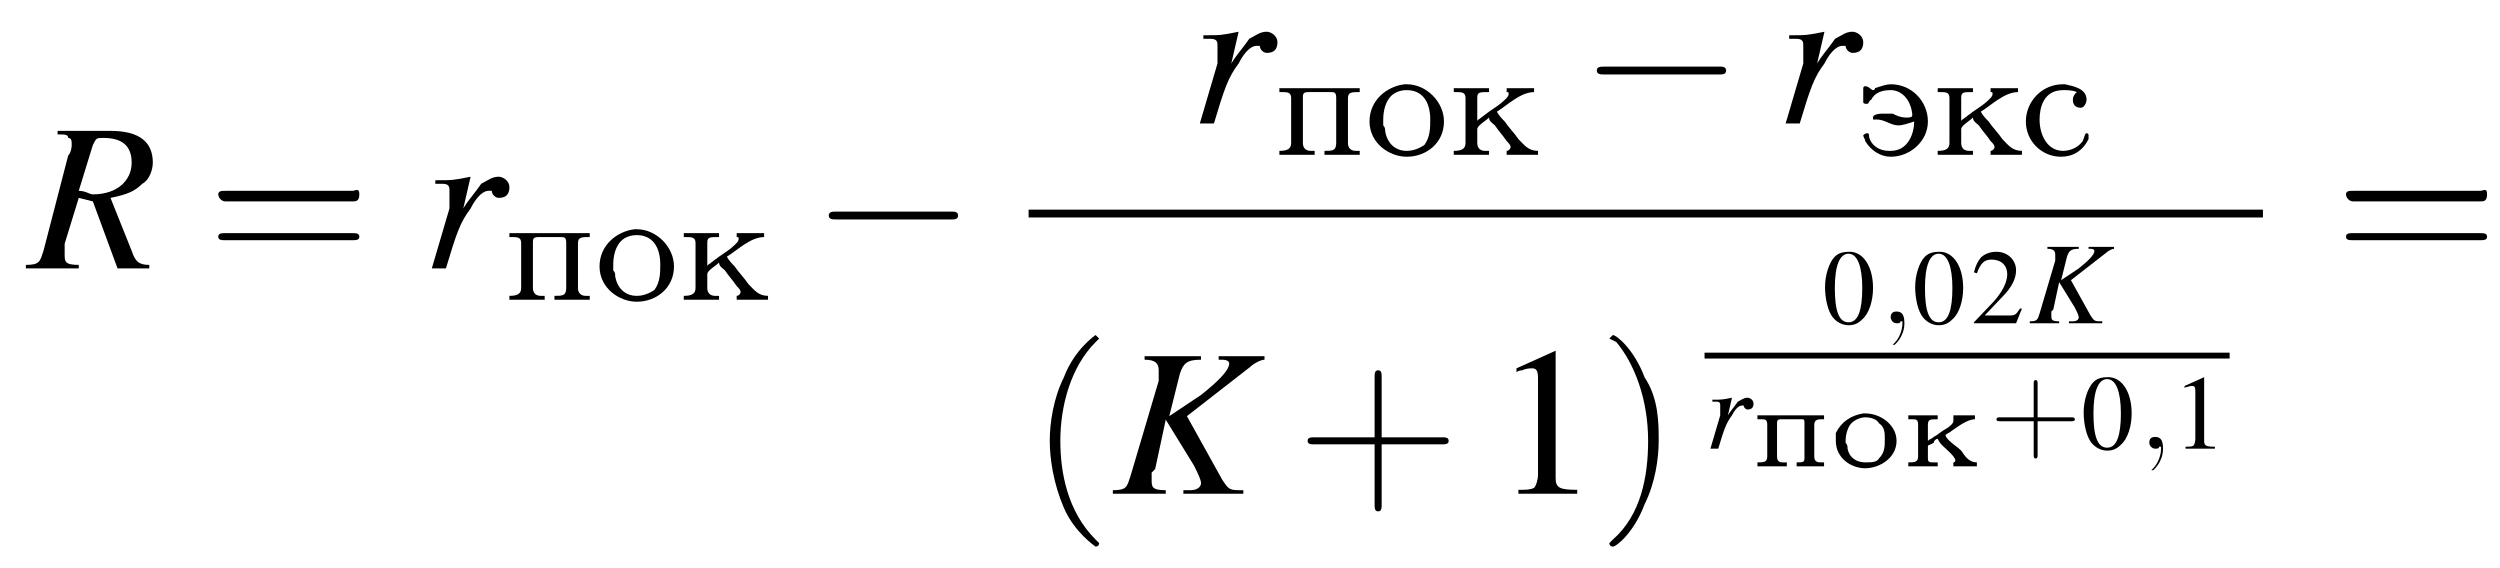
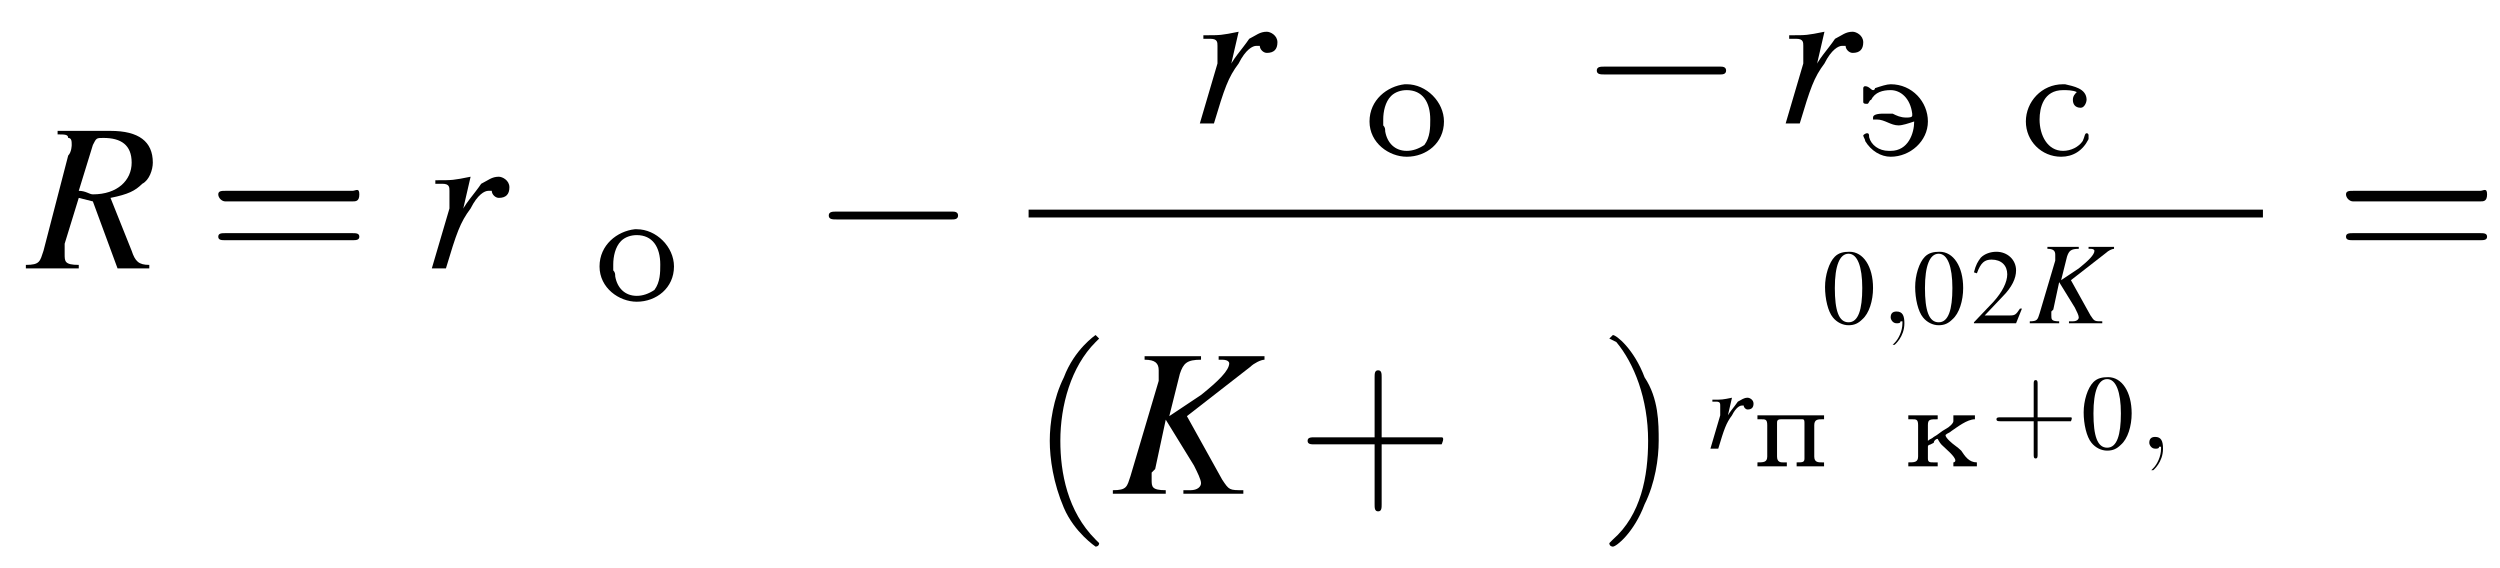
<svg xmlns="http://www.w3.org/2000/svg" xmlns:xlink="http://www.w3.org/1999/xlink" version="1.1" width="127.6pt" height="29.0pt" viewBox="172.8 69.8 127.6 29.0">
  <defs>
    <path id="g0-234" d="M.3-2.6V-2.4H.5C.7-2.4 .8-2.4 .8-2.1V-.5C.8-.2 .6-.2 .3-.2V0L.7 0H1.8V-.2H1.6C1.4-.2 1.3-.2 1.3-.4V-.9C1.3-.9 1.3-.9 1.3-1C1.3-1 1.3-1.1 1.4-1.1L1.6-1.2C1.6-1.3 1.7-1.4 1.8-1.4C1.8-1.4 1.9-1.2 2-1.1C2.2-.9 2.7-.5 2.7-.3C2.7-.2 2.6-.2 2.6-.2V0H3.8V-.2C3.4-.2 3.2-.5 3-.8C2.8-1 2.6-1.1 2.4-1.3C2.3-1.4 2.2-1.5 2.2-1.6C2.3-1.7 2.4-1.7 2.5-1.8C2.8-2 3.3-2.4 3.7-2.4V-2.6L3.2-2.6L2.6-2.6C2.6-2.5 2.6-2.5 2.6-2.5C2.6-2.4 2.6-2.4 2.6-2.3C2.6-2.2 2.4-2 2.2-1.9C2-1.8 1.8-1.6 1.6-1.5C1.5-1.4 1.4-1.4 1.3-1.3V-2.1C1.3-2.4 1.4-2.4 1.8-2.4V-2.6L1.4-2.6H.3Z" />
-     <path id="g0-238" d="M1.7-2.7C1.1-2.6 .6-2.3 .3-1.7C.3-1.5 .3-1.4 .3-1.3C.3-.4 1.1 .1 1.8 .1C2.5 .1 3.4-.4 3.4-1.3C3.4-2.1 2.6-2.7 1.8-2.7H1.7ZM.8-1.2V-1.3C.8-1.6 .9-2 1.1-2.2C1.3-2.4 1.6-2.5 1.8-2.5C2.1-2.5 2.4-2.4 2.5-2.2C2.8-2 2.8-1.7 2.8-1.4C2.8-1 2.8-.7 2.5-.4C2.4-.2 2.1-.2 1.8-.2C1.4-.2 1-.4 .9-.9C.9-1 .9-1.1 .8-1.2Z" />
    <path id="g0-239" d="M.3-2.6V-2.4H.5C.7-2.4 .8-2.4 .8-2.1V-.5C.8-.2 .6-.2 .3-.2V0L.7 0H1.8V-.2H1.6C1.5-.2 1.3-.2 1.3-.5V-2.2C1.3-2.3 1.3-2.4 1.5-2.4H2.6C2.7-2.4 2.7-2.3 2.7-2.2V-.4C2.7-.2 2.6-.2 2.3-.2V0L2.6 0H3.7V-.2H3.6C3.4-.2 3.2-.2 3.2-.5V-2.1C3.2-2.4 3.4-2.4 3.6-2.4H3.7V-2.6H.3Z" />
    <use id="g21-49" xlink:href="#g5-49" />
-     <path id="g1-234" d="M.3-3.4V-3.2H.4C.7-3.2 .9-3.2 .9-2.9V-.6C.9-.3 .7-.2 .3-.2V0L.7 0H1.6L2.1 0V-.2H1.9C1.7-.2 1.5-.3 1.5-.6V-1.3C1.5-1.5 1.9-1.7 2.1-1.9C2.1-1.7 2.3-1.6 2.4-1.5C2.6-1.2 2.8-1 3-.7C3.1-.6 3.2-.5 3.2-.4C3.2-.3 3.1-.2 3-.2V0L3.5 0H4.2L4.6 0V-.2C4.1-.2 3.9-.5 3.6-.8C3.4-1.1 3.1-1.4 2.9-1.7C2.8-1.8 2.6-2 2.5-2.2C3-2.5 3.7-3.2 4.4-3.2V-3.4H3V-3.2C3.1-3.2 3.1-3.2 3.1-3.1C3.1-3 3-2.9 3-2.9L2.9-2.8C2.7-2.6 2.4-2.4 2.1-2.2L1.7-1.9C1.6-1.8 1.5-1.8 1.5-1.7V-2.9C1.5-3.2 1.6-3.2 2.1-3.2V-3.4L1.6-3.4H.8L.3-3.4Z" />
    <path id="g1-238" d="M2-3.6C1.1-3.5 .2-2.8 .2-1.7C.2-.6 1.2 .1 2.1 .1C3.1 .1 4-.6 4-1.7C4-2.7 3.1-3.6 2.1-3.6H2ZM.9-1.5C.9-1.6 .9-1.7 .9-1.8C.9-2.2 1-2.7 1.3-3C1.5-3.2 1.8-3.3 2.1-3.3C2.9-3.3 3.3-2.7 3.3-1.8C3.3-1.4 3.3-.9 3-.5C2.7-.3 2.4-.2 2.1-.2C1.5-.2 1.1-.6 1-1.2C1-1.3 1-1.4 .9-1.5Z" />
-     <path id="g1-239" d="M.3-3.4V-3.2H.4C.7-3.2 .9-3.2 .9-2.9V-.6C.9-.3 .7-.2 .3-.2V0L.7 0H1.6L2.1 0V-.2H1.9C1.7-.2 1.5-.3 1.5-.6V-2.9C1.5-3.1 1.5-3.2 1.8-3.2C1.8-3.2 1.9-3.2 1.9-3.2C2.2-3.2 2.6-3.2 2.9-3.2C3.1-3.2 3.2-3.2 3.2-2.9V-.6C3.2-.2 3-.2 2.6-.2V0L3.1 0H3.9L4.4 0V-.2H4.2C4-.2 3.8-.3 3.8-.6V-2.9C3.8-3.2 4-3.2 4.4-3.2V-3.4H.3Z" />
    <path id="g1-241" d="M2.9-3.2C2.8-3.1 2.7-3 2.7-2.8C2.7-2.6 2.8-2.4 3.1-2.4C3.3-2.4 3.4-2.7 3.4-2.8C3.4-3.4 2.7-3.5 2.3-3.6H2.2C1.1-3.6 .3-2.7 .3-1.7C.3-.7 1.1 .1 2.1 .1C2.7 .1 3.2-.2 3.5-.8C3.5-.8 3.5-.9 3.5-1C3.5-1 3.5-1.1 3.4-1.1C3.3-1.1 3.3-.9 3.2-.7C3-.4 2.6-.2 2.2-.2C1.4-.2 1-1 1-1.8C1-2.4 1.2-3.3 2.2-3.3C2.4-3.3 2.7-3.3 2.9-3.2Z" />
    <path id="g1-253" d="M2.8-1.7C2.8-1.1 2.5-.2 1.6-.2H1.5C1-.2 .6-.5 .5-.9C.5-1 .5-1.1 .4-1.1C.3-1.1 .2-1 .2-1C.2-.9 .3-.8 .3-.7C.6-.2 1.1 .1 1.6 .1C2.6 .1 3.5-.7 3.5-1.7C3.5-2.7 2.7-3.6 1.6-3.6C1.4-3.6 1.1-3.5 .8-3.4C.8-3.4 .8-3.3 .7-3.3H.7C.6-3.3 .5-3.5 .3-3.5C.2-3.5 .2-3.4 .2-3.4C.2-3.3 .2-3.3 .2-3.3V-2.8C.2-2.8 .2-2.8 .2-2.7C.2-2.6 .3-2.6 .4-2.6H.4C.5-2.6 .5-2.8 .6-2.8C.8-3.2 1.2-3.3 1.6-3.3C2.1-3.3 2.6-2.9 2.7-2.1C2.7-2.1 2.7-2.1 2.7-2V-2C2.7-1.9 2.5-1.9 2.4-1.9C2.1-1.9 1.9-2 1.7-2.1C1.6-2.1 1.4-2.1 1.3-2.1C1.1-2.1 .7-2.1 .7-1.9C.7-1.8 .7-1.8 .7-1.8H.7C.8-1.8 .9-1.8 .9-1.8C1.3-1.8 1.6-1.5 2-1.5C2.2-1.5 2.5-1.6 2.8-1.7Z" />
    <path id="g5-48" d="M2.8-7.3C2.2-7.3 1.7-7.2 1.3-6.8C.7-6.2 .3-4.9 .3-3.7C.3-2.5 .6-1.2 1.1-.6C1.5-.1 2.1 .2 2.7 .2C3.3 .2 3.7 0 4.1-.4C4.8-1 5.2-2.3 5.2-3.6C5.2-5.8 4.2-7.3 2.8-7.3ZM2.7-7.1C3.6-7.1 4.1-5.8 4.1-3.6S3.7-.1 2.7-.1S1.3-1.3 1.3-3.6C1.3-5.9 1.8-7.1 2.7-7.1Z" />
-     <path id="g5-49" d="M3.2-7.3L1.2-6.4V-6.2C1.3-6.3 1.5-6.3 1.5-6.3C1.7-6.4 1.9-6.4 2-6.4C2.2-6.4 2.3-6.3 2.3-5.9V-1C2.3-.7 2.2-.4 2.1-.3C1.9-.2 1.7-.2 1.3-.2V0H4.3V-.2C3.4-.2 3.2-.3 3.2-.8V-7.3L3.2-7.3Z" />
    <path id="g5-50" d="M5.2-1.5L5-1.5C4.6-.9 4.5-.8 4-.8H1.4L3.2-2.7C4.2-3.7 4.6-4.6 4.6-5.4C4.6-6.5 3.7-7.3 2.6-7.3C2-7.3 1.4-7.1 1-6.7C.7-6.3 .5-6 .3-5.2L.6-5.1C1-6.2 1.4-6.5 2.1-6.5C3.1-6.5 3.7-5.9 3.7-5C3.7-4.2 3.2-3.2 2.3-2.2L.3-.1V0H4.6L5.2-1.5Z" />
    <use id="g22-40" xlink:href="#g18-40" transform="scale(1.8)" />
    <use id="g22-41" xlink:href="#g18-41" transform="scale(1.8)" />
    <use id="g22-43" xlink:href="#g18-43" transform="scale(1.8)" />
    <use id="g22-61" xlink:href="#g18-61" transform="scale(1.8)" />
    <path id="g18-40" d="M2 1.4C2 1.4 2 1.4 1.9 1.3C1.1 .5 .9-.6 .9-1.5C.9-2.5 1.2-3.6 1.9-4.3C2-4.4 2-4.4 2-4.4C2-4.4 1.9-4.5 1.9-4.5C1.9-4.5 1.3-4.1 1-3.3C.7-2.7 .6-2 .6-1.5C.6-1 .7-.3 1 .4C1.3 1.1 1.9 1.5 1.9 1.5C1.9 1.5 2 1.5 2 1.4Z" />
    <path id="g18-41" d="M1.7-1.5C1.7-2 1.7-2.7 1.3-3.3C1-4.1 .5-4.5 .4-4.5C.4-4.5 .3-4.4 .3-4.4C.3-4.4 .3-4.4 .5-4.3C1-3.7 1.4-2.7 1.4-1.5C1.4-.5 1.2 .6 .4 1.3C.3 1.4 .3 1.4 .3 1.4C.3 1.5 .4 1.5 .4 1.5C.5 1.5 1 1.1 1.3 .3C1.6-.3 1.7-1 1.7-1.5Z" />
-     <path id="g18-43" d="M2.4-1.4H4.1C4.2-1.4 4.3-1.4 4.3-1.5S4.2-1.6 4.1-1.6H2.4V-3.3C2.4-3.4 2.4-3.5 2.3-3.5S2.2-3.4 2.2-3.3V-1.6H.5C.4-1.6 .3-1.6 .3-1.5S.4-1.4 .5-1.4H2.2V.3C2.2 .4 2.2 .5 2.3 .5S2.4 .4 2.4 .3V-1.4Z" />
+     <path id="g18-43" d="M2.4-1.4H4.1S4.2-1.6 4.1-1.6H2.4V-3.3C2.4-3.4 2.4-3.5 2.3-3.5S2.2-3.4 2.2-3.3V-1.6H.5C.4-1.6 .3-1.6 .3-1.5S.4-1.4 .5-1.4H2.2V.3C2.2 .4 2.2 .5 2.3 .5S2.4 .4 2.4 .3V-1.4Z" />
    <path id="g18-61" d="M4.1-1.9C4.2-1.9 4.3-1.9 4.3-2.1S4.2-2.2 4.1-2.2H.5C.4-2.2 .3-2.2 .3-2.1S.4-1.9 .5-1.9H4.1ZM4.1-.8C4.2-.8 4.3-.8 4.3-.9S4.2-1 4.1-1H.5C.4-1 .3-1 .3-.9S.4-.8 .5-.8H4.1Z" />
    <use id="g14-75" xlink:href="#g10-75" transform="scale(1.8)" />
    <use id="g14-82" xlink:href="#g10-82" transform="scale(1.8)" />
    <use id="g14-114" xlink:href="#g10-114" transform="scale(1.8)" />
    <path id="g9-59" d="M1.2 0C1.2-.4 1.1-.6 .8-.6C.6-.6 .5-.5 .5-.3C.5-.2 .6 0 .8 0C.9 0 1 0 1-.1C1.1-.1 1.1-.1 1.1-.1S1.1-.1 1.1 0C1.1 .4 .9 .8 .7 1C.6 1.1 .6 1.1 .6 1.1C.6 1.1 .6 1.1 .7 1.1C.7 1.1 1.2 .7 1.2 0Z" />
    <use id="g17-48" xlink:href="#g5-48" transform="scale(.5)" />
    <use id="g17-49" xlink:href="#g5-49" transform="scale(.5)" />
    <use id="g17-50" xlink:href="#g5-50" transform="scale(.5)" />
    <path id="g10-75" d="M4.3-3.9H3V-3.8C3-3.8 3.1-3.8 3.1-3.8C3.3-3.8 3.3-3.7 3.3-3.7C3.3-3.5 3-3.2 2.5-2.8L1.6-2.2L1.9-3.4C2-3.7 2.1-3.8 2.5-3.8V-3.9H.9V-3.8C1.2-3.8 1.3-3.7 1.3-3.5C1.3-3.5 1.3-3.3 1.3-3.2L.5-.5C.4-.2 .4-.1 0-.1V0H1.5V-.1C1.1-.1 1.1-.2 1.1-.4C1.1-.4 1.1-.5 1.1-.6L1.2-.7L1.5-2.1L2.3-.8C2.4-.6 2.5-.4 2.5-.3C2.5-.2 2.4-.1 2.2-.1C2.2-.1 2.1-.1 2-.1V0H3.7V-.1C3.3-.1 3.3-.1 3.1-.4L2.1-2.2L3.9-3.6C4-3.7 4.2-3.8 4.3-3.8V-3.9Z" />
    <path id="g10-82" d="M3.4-.1C3.1-.1 3-.2 2.9-.5L2.3-2C2.8-2.1 3-2.2 3.2-2.4C3.4-2.5 3.5-2.8 3.5-3C3.5-3.6 3.1-3.9 2.3-3.9H.8V-3.8C1-3.8 1.1-3.8 1.1-3.7C1.2-3.7 1.2-3.6 1.2-3.5C1.2-3.5 1.2-3.3 1.1-3.2L.4-.5C.3-.2 .3-.1-.1-.1V0H1.4V-.1C1-.1 1-.2 1-.4C1-.4 1-.5 1-.7L1.4-2L1.8-1.9L2.5 0H3.4V-.1ZM1.8-3.5C1.9-3.7 1.9-3.7 2.1-3.7C2.6-3.7 2.9-3.5 2.9-3C2.9-2.5 2.5-2.1 1.8-2.1C1.7-2.1 1.6-2.2 1.4-2.2L1.8-3.5Z" />
    <path id="g10-114" d="M.7 0C1-1 1.1-1.3 1.4-1.7C1.6-2.1 1.8-2.2 1.9-2.2C1.9-2.2 1.9-2.2 2-2.2C2-2.1 2.1-2 2.2-2C2.4-2 2.5-2.1 2.5-2.3S2.3-2.6 2.2-2.6C2-2.6 1.9-2.5 1.7-2.4C1.5-2.1 1.2-1.8 1.1-1.5L1.1-1.3L1.4-2.6L1.4-2.6C.9-2.5 .9-2.5 .4-2.5V-2.4C.6-2.4 .6-2.4 .6-2.4C.8-2.4 .8-2.3 .8-2.2C.8-2.1 .8-2.1 .8-1.7L.3 0H.7Z" />
    <path id="g3-0" d="M7.2-2.5C7.3-2.5 7.5-2.5 7.5-2.7S7.3-2.9 7.2-2.9H1.3C1.1-2.9 .9-2.9 .9-2.7S1.1-2.5 1.3-2.5H7.2Z" />
  </defs>
  <g id="page1">
    <use x="174.3" y="83.5" xlink:href="#g14-82" />
    <use x="183.4" y="83.5" xlink:href="#g22-61" />
    <use x="194.3" y="83.5" xlink:href="#g14-114" />
    <use x="198.5" y="85.1" xlink:href="#g1-239" />
    <use x="203.2" y="85.1" xlink:href="#g1-238" />
    <use x="207.4" y="85.1" xlink:href="#g1-234" />
    <use x="214.2" y="83.5" xlink:href="#g3-0" />
    <use x="233.5" y="76.1" xlink:href="#g14-114" />
    <use x="237.8" y="77.7" xlink:href="#g1-239" />
    <use x="242.5" y="77.7" xlink:href="#g1-238" />
    <use x="246.7" y="77.7" xlink:href="#g1-234" />
    <use x="253.4" y="76.1" xlink:href="#g3-0" />
    <use x="263.4" y="76.1" xlink:href="#g14-114" />
    <use x="267.7" y="77.7" xlink:href="#g1-253" />
    <use x="271.4" y="77.7" xlink:href="#g1-234" />
    <use x="275.9" y="77.7" xlink:href="#g1-241" />
    <rect x="225.3" y="80.5" height=".4" width="63" />
    <use x="225.3" y="95" xlink:href="#g22-40" />
    <use x="229.6" y="95" xlink:href="#g14-75" />
    <use x="239" y="95" xlink:href="#g22-43" />
    <use x="249" y="95" xlink:href="#g21-49" />
    <use x="254.4" y="95" xlink:href="#g22-41" />
    <use x="265.8" y="86.3" xlink:href="#g17-48" />
    <use x="268.8" y="86.3" xlink:href="#g9-59" />
    <use x="270.4" y="86.3" xlink:href="#g17-48" />
    <use x="273.4" y="86.3" xlink:href="#g17-50" />
    <use x="276.4" y="86.3" xlink:href="#g10-75" />
-     <rect x="259.8" y="87.8" height=".3" width="26.8" />
    <use x="259.8" y="92.7" xlink:href="#g10-114" />
    <use x="262.2" y="93.6" xlink:href="#g0-239" />
    <use x="266.2" y="93.6" xlink:href="#g0-238" />
    <use x="269.9" y="93.6" xlink:href="#g0-234" />
    <use x="274.4" y="92.7" xlink:href="#g18-43" />
    <use x="279" y="92.7" xlink:href="#g17-48" />
    <use x="282" y="92.7" xlink:href="#g9-59" />
    <use x="283.7" y="92.7" xlink:href="#g17-49" />
    <use x="292" y="83.5" xlink:href="#g22-61" />
  </g>
</svg>